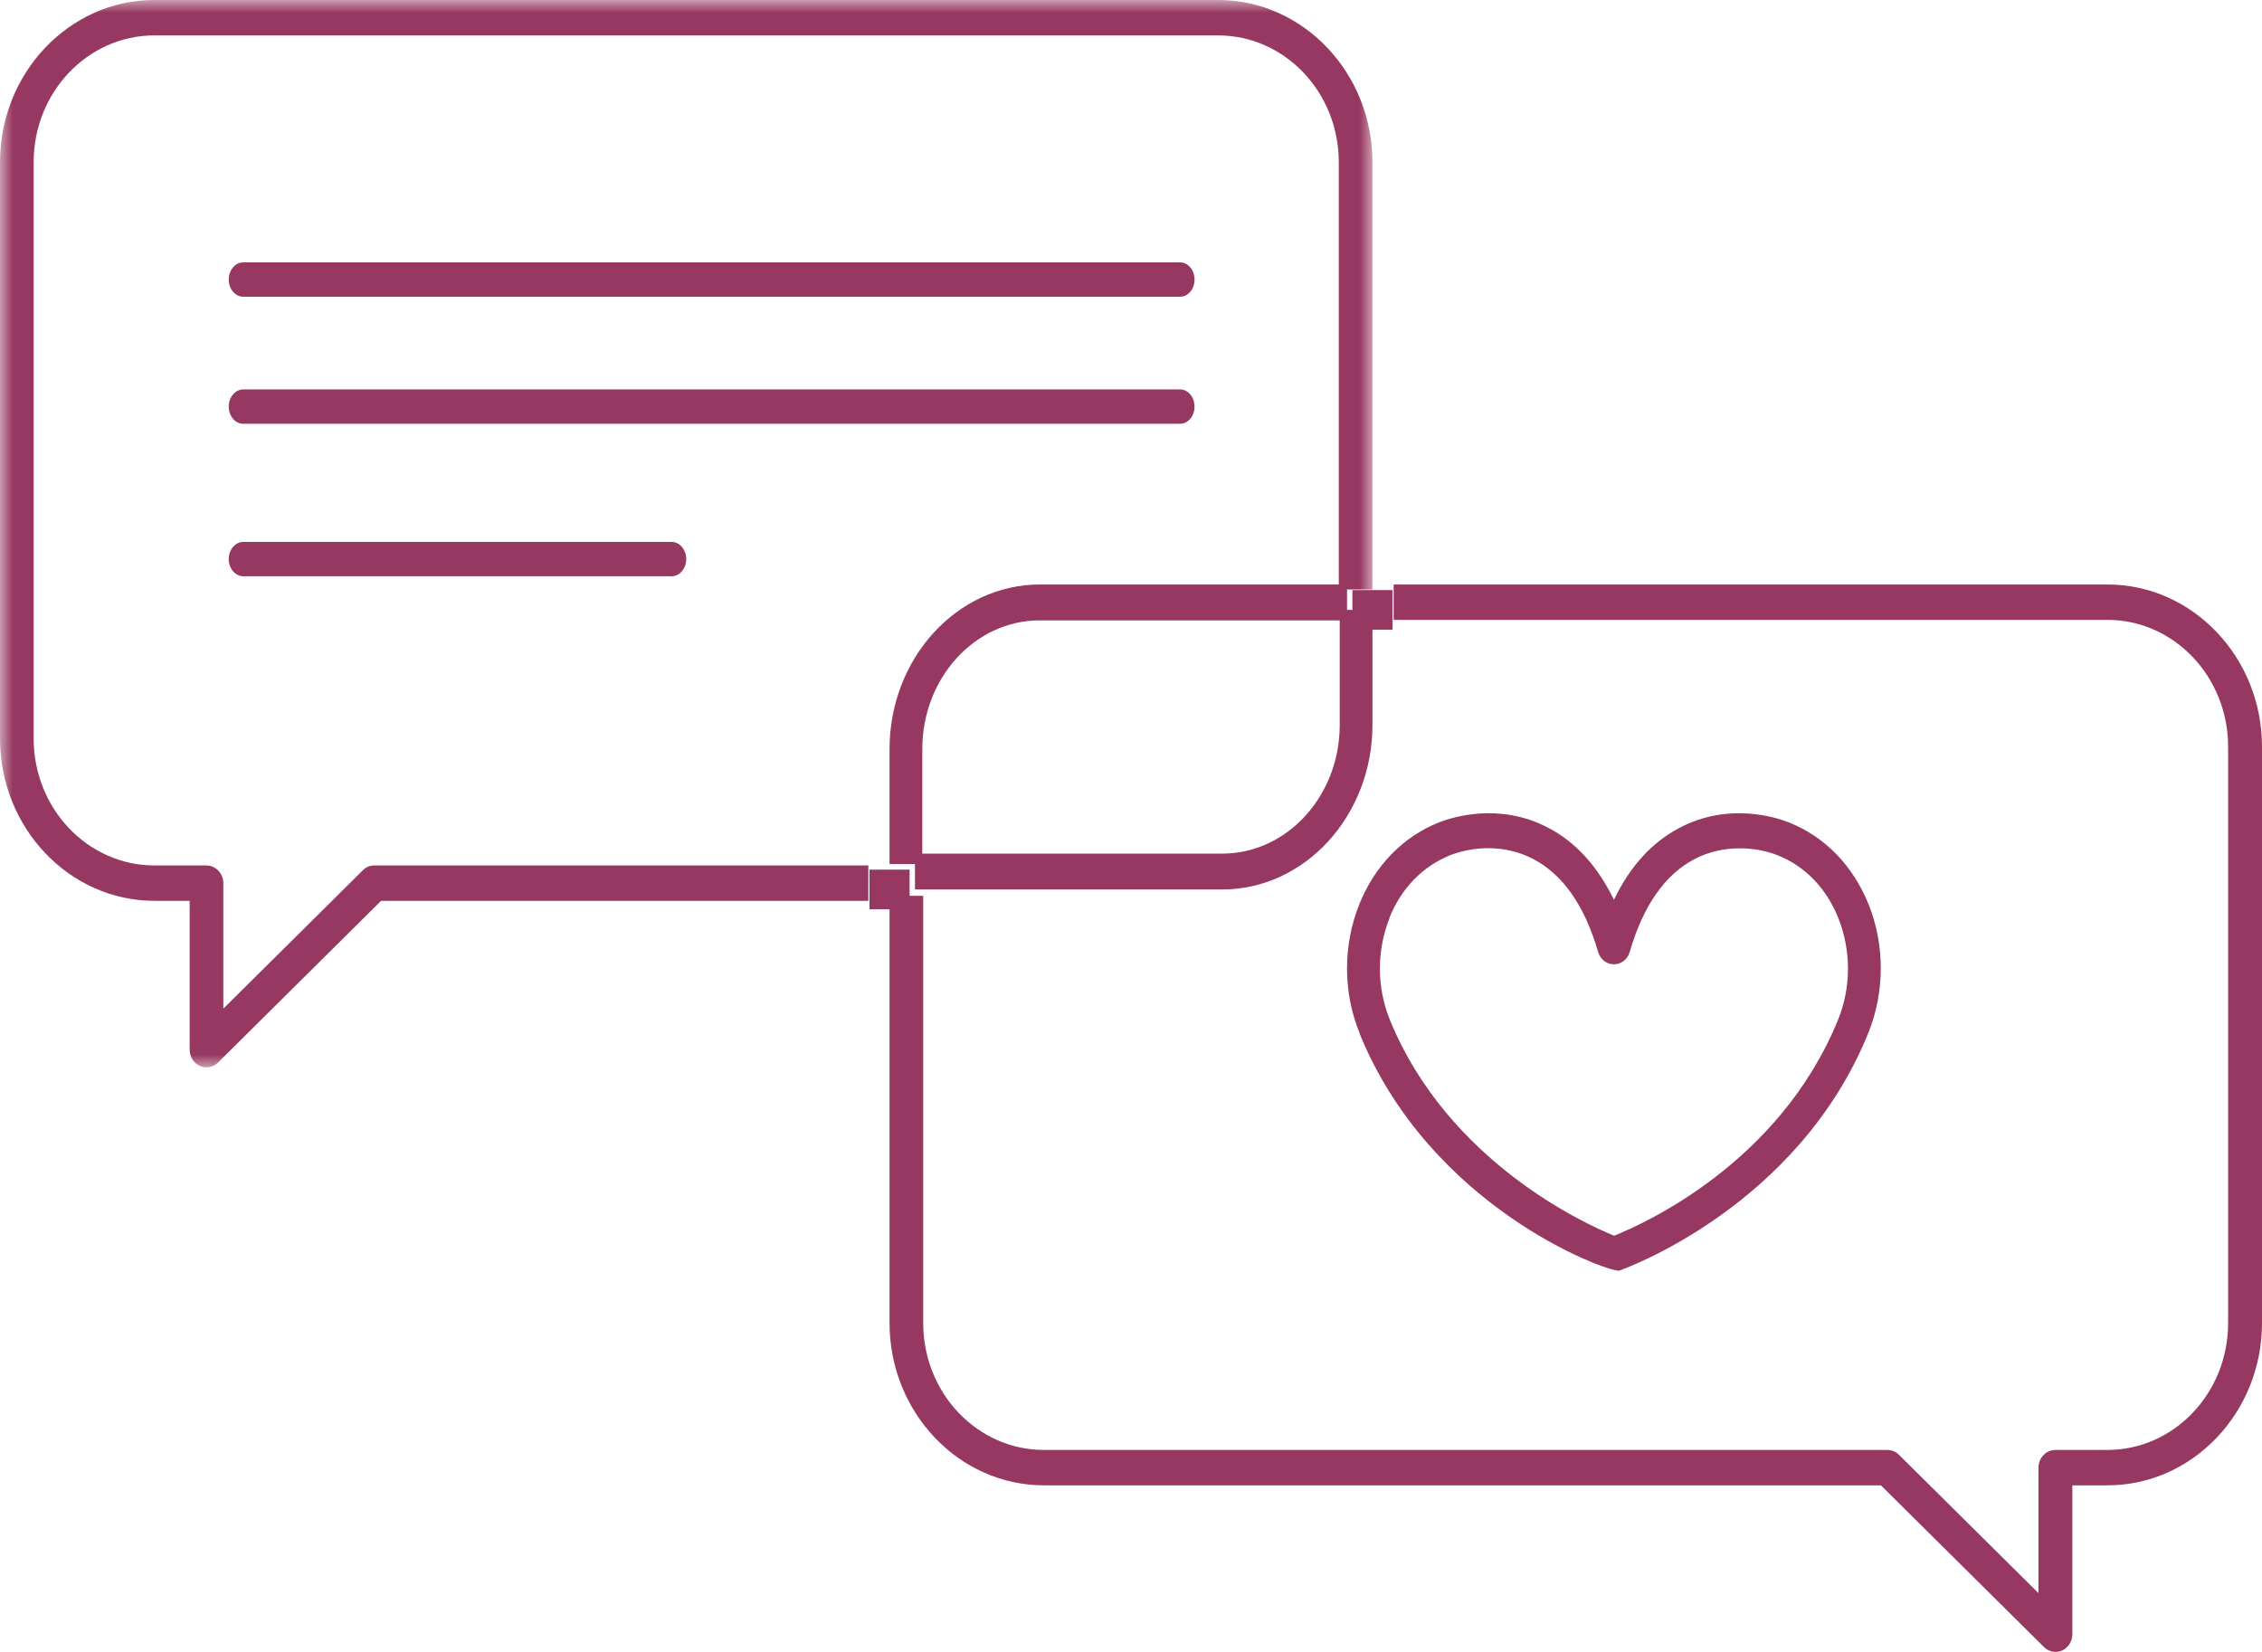
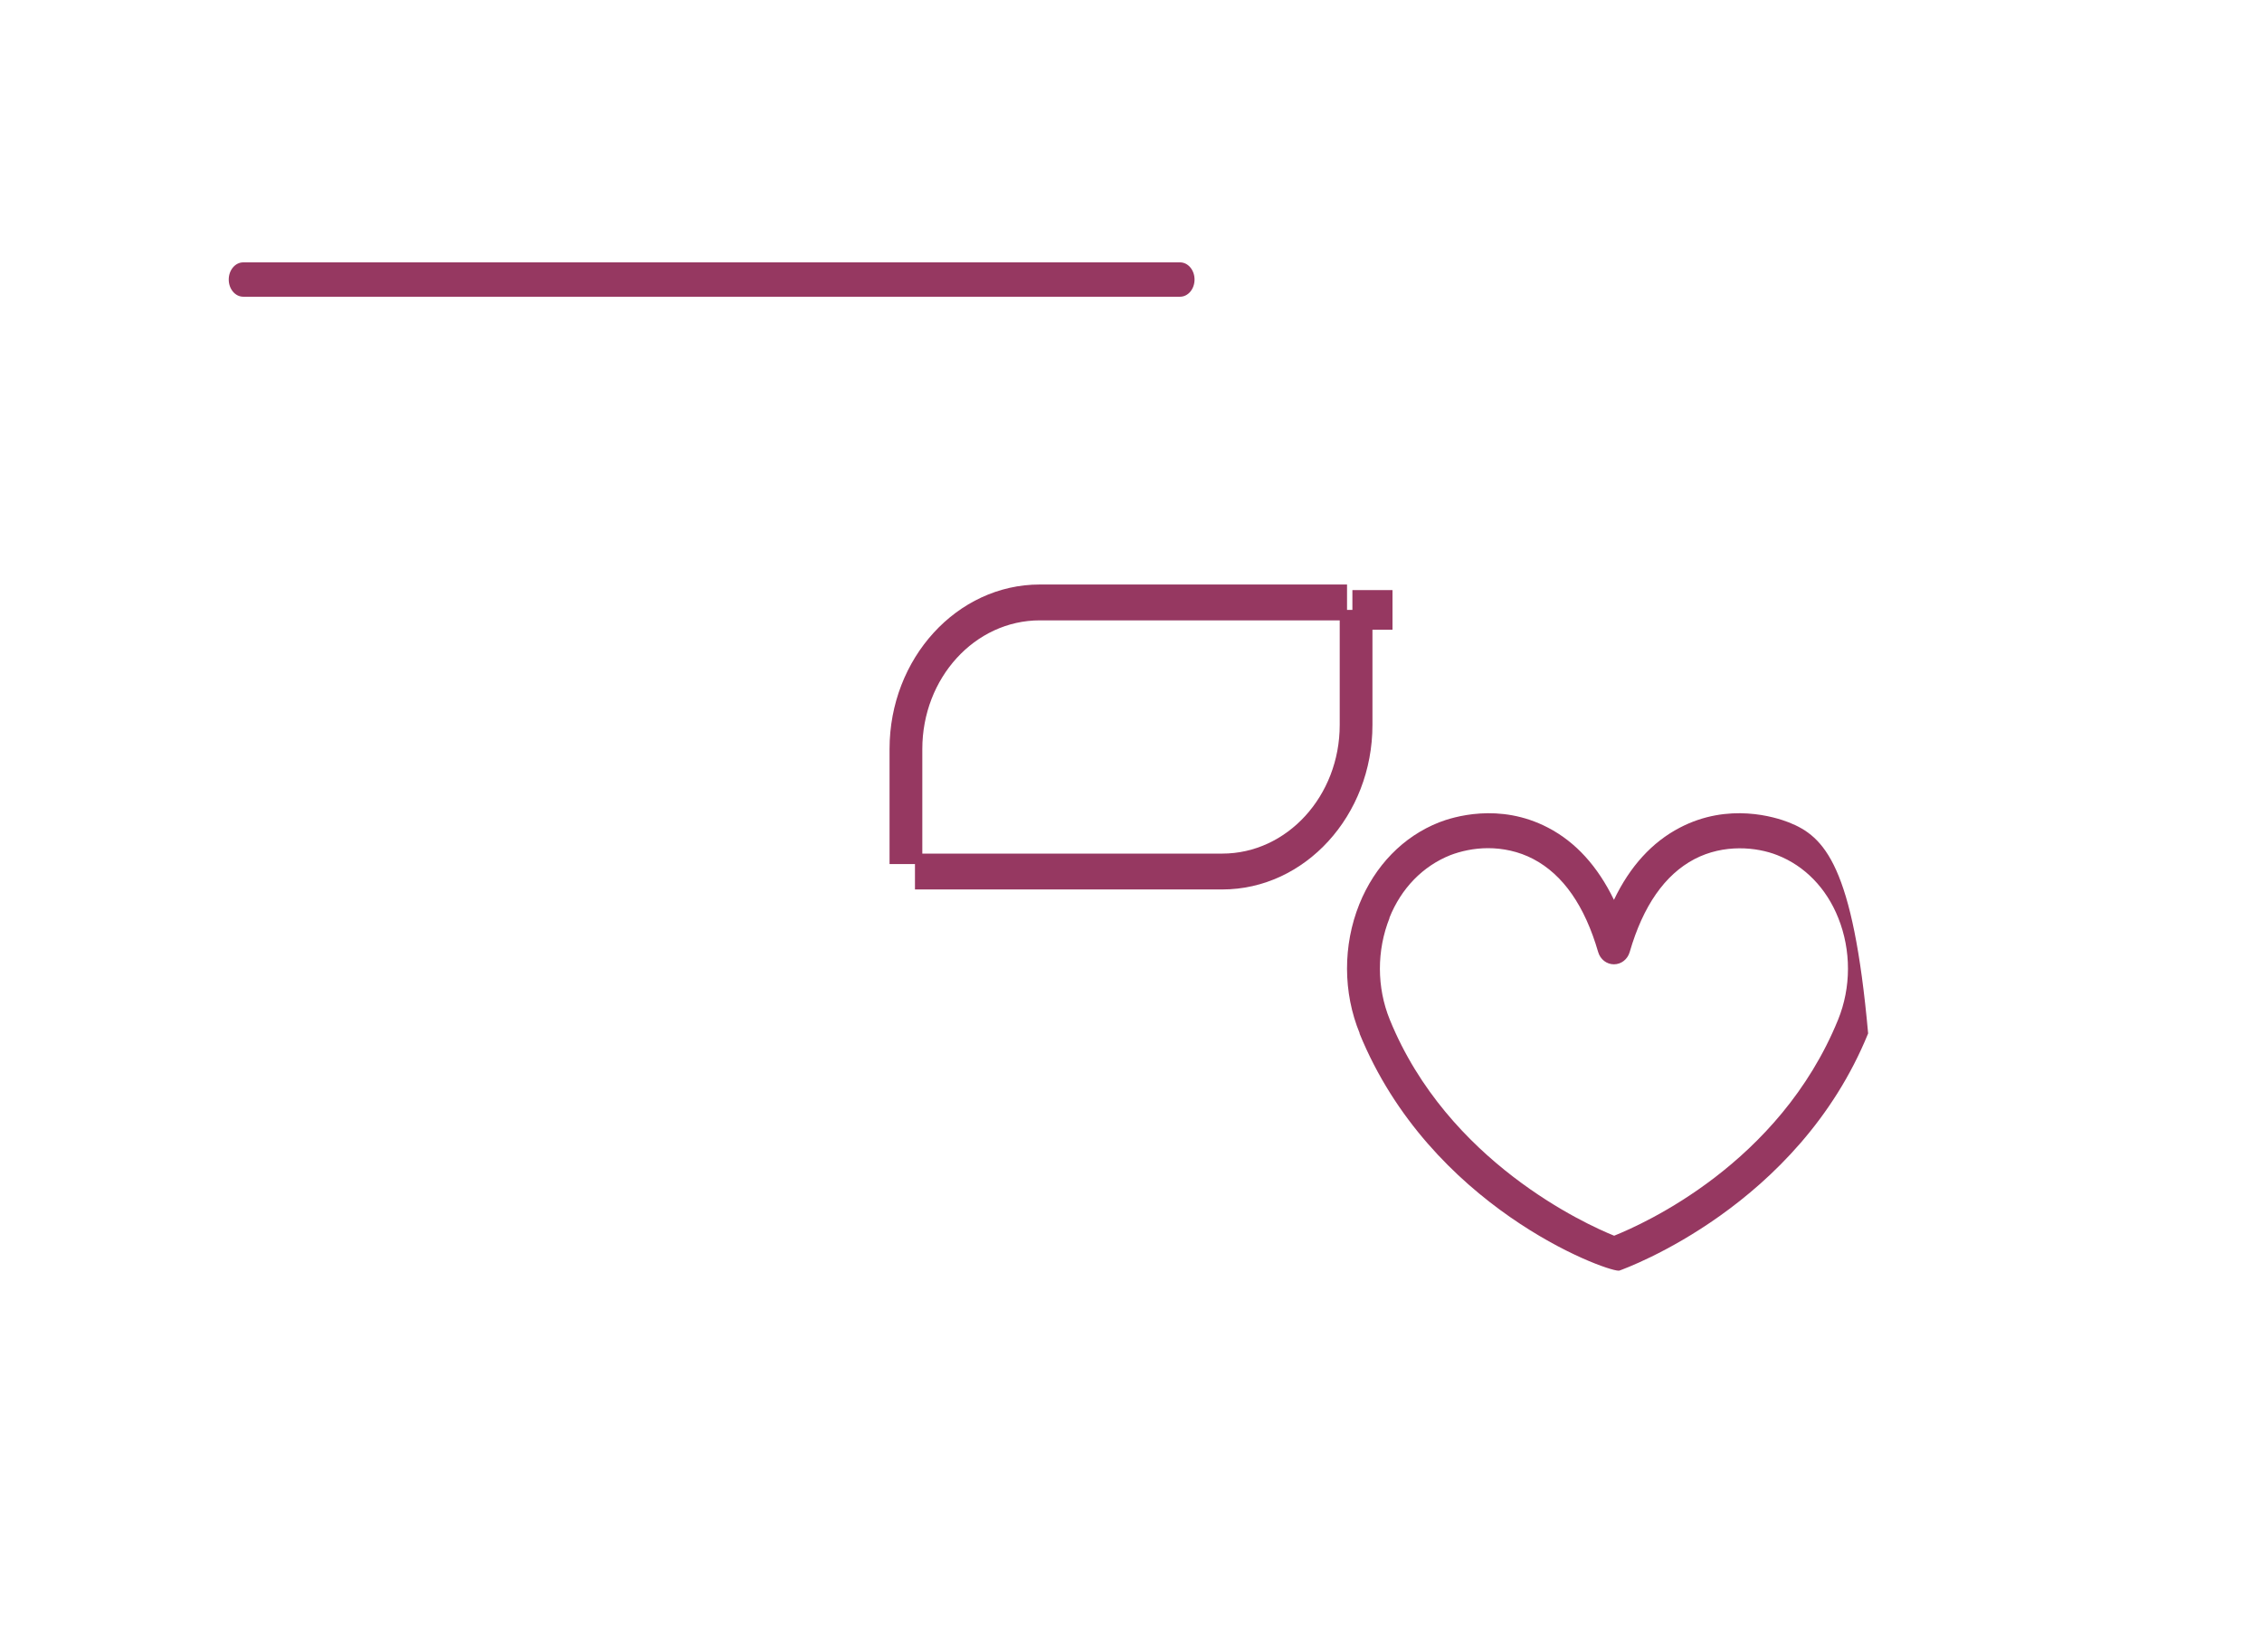
<svg xmlns="http://www.w3.org/2000/svg" xmlns:xlink="http://www.w3.org/1999/xlink" width="89px" height="65px" viewBox="0 0 89 65" version="1.1">
  <title>Group 17</title>
  <defs>
    <polygon id="path-1" points="0 0 54 0 54 42 0 42" />
    <polygon id="path-3" points="-0.5 65 87.5 65 87.5 0 -0.5 0" />
  </defs>
  <g id="Layouts" stroke="none" stroke-width="1" fill="none" fill-rule="evenodd">
    <g id="CaringBridge" transform="translate(-932, -1983)">
      <g id="Group-17" transform="translate(932.5, 1983)">
-         <path d="M82.416,24.392 C85.039,24.392 87.167,26.629 87.167,29.386 L87.167,52.061 C87.167,54.818 85.039,57.055 82.416,57.055 L80.366,57.055 C80.005,57.055 79.705,57.371 79.705,57.751 L79.705,62.689 L74.212,57.241 C74.089,57.119 73.93,57.055 73.762,57.055 L40.576,57.055 C37.953,57.055 35.824,54.818 35.824,52.061 L35.824,35.252 L34.5,35.252 L34.5,52.061 C34.5,55.579 37.229,58.447 40.576,58.447 L73.505,58.447 L79.925,64.814 C80.049,64.936 80.217,65 80.376,65 C80.464,65 80.553,64.982 80.64,64.945 C80.88,64.834 81.038,64.582 81.038,64.304 L81.038,58.447 L82.424,58.447 C85.771,58.447 88.5,55.579 88.5,52.061 L88.5,29.386 C88.5,25.867 85.771,23 82.424,23 L54.334,23 L54.334,24.392 L82.424,24.392 L82.416,24.392 Z" id="Fill-1" fill="#963861" />
        <path d="M35.789,29.474 C35.789,26.679 37.859,24.411 40.412,24.411 L52.5,24.411 L52.5,23 L40.412,23 C37.155,23 34.5,25.907 34.5,29.474 L34.5,34 L35.789,34 L35.789,29.474 Z" id="Fill-3" fill="#963861" />
        <g id="Group-7" transform="translate(-0.5, 0)">
          <mask id="mask-2" fill="white">
            <use xlink:href="#path-1" />
          </mask>
          <g id="Clip-6" />
-           <path d="M6.076,35.447 L7.462,35.447 L7.462,41.304 C7.462,41.583 7.622,41.832 7.86,41.945 C7.947,41.98 8.036,42 8.125,42 C8.293,42 8.451,41.934 8.575,41.814 L14.995,35.447 L34.166,35.447 L34.166,34.055 L14.73,34.055 C14.562,34.055 14.394,34.119 14.28,34.241 L8.787,39.69 L8.787,34.751 C8.787,34.371 8.486,34.055 8.125,34.055 L6.076,34.055 C3.453,34.055 1.324,31.818 1.324,29.061 L1.324,6.385 C1.324,3.628 3.453,1.393 6.076,1.393 L47.926,1.393 C50.547,1.393 52.676,3.628 52.676,6.385 L52.676,23.195 L54,23.195 L54,6.385 C54,2.868 51.273,-0.001 47.926,-0.001 L6.076,-0.001 C2.729,-0.001 0,2.868 0,6.385 L0,29.061 C0,32.58 2.729,35.447 6.076,35.447" id="Fill-5" fill="#963861" mask="url(#mask-2)" />
        </g>
        <path d="M47.589,33.589 L35.5,33.589 L35.5,35 L47.589,35 C50.845,35 53.5,32.093 53.5,28.526 L53.5,24 L52.212,24 L52.212,28.526 C52.212,31.321 50.141,33.589 47.589,33.589" id="Fill-8" fill="#963861" />
        <mask id="mask-4" fill="white">
          <use xlink:href="#path-3" />
        </mask>
        <g id="Clip-11" />
        <polygon id="Fill-10" fill="#963861" mask="url(#mask-4)" points="52.711 24.78 54.289 24.78 54.289 23.22 52.711 23.22" />
-         <polygon id="Fill-12" fill="#963861" mask="url(#mask-4)" points="33.711 35.78 35.289 35.78 35.289 34.22 33.711 34.22" />
-         <path d="M54.165,36.123 C54.631,34.951 55.485,34.081 56.564,33.65 C56.97,33.495 57.488,33.375 58.049,33.375 C58.61,33.375 59.248,33.495 59.835,33.806 C60.999,34.419 61.854,35.646 62.38,37.461 C62.466,37.754 62.717,37.945 63.002,37.945 C63.286,37.945 63.537,37.754 63.622,37.461 C64.148,35.646 65.003,34.419 66.169,33.806 C67.325,33.201 68.619,33.329 69.43,33.65 C70.509,34.072 71.363,34.951 71.829,36.123 C72.338,37.396 72.338,38.852 71.821,40.125 C69.508,45.796 64.148,48.167 63.01,48.625 C61.896,48.176 56.461,45.713 54.183,40.125 C53.665,38.852 53.665,37.396 54.173,36.123 L54.165,36.123 Z M52.991,40.665 C55.771,47.481 62.605,50 63.182,50 L63.209,50 C63.494,49.898 70.241,47.452 73.003,40.665 C73.658,39.055 73.668,37.195 73.02,35.583 C72.408,34.062 71.294,32.917 69.879,32.359 C69.361,32.157 67.514,31.562 65.59,32.57 C64.503,33.137 63.632,34.09 63.002,35.408 C62.362,34.09 61.5,33.137 60.412,32.57 C58.488,31.562 56.642,32.157 56.123,32.359 C54.708,32.917 53.596,34.062 52.982,35.583 C52.336,37.195 52.336,39.055 53,40.665 L52.991,40.665 Z" id="Fill-13" fill="#963861" mask="url(#mask-4)" />
+         <path d="M54.165,36.123 C54.631,34.951 55.485,34.081 56.564,33.65 C56.97,33.495 57.488,33.375 58.049,33.375 C58.61,33.375 59.248,33.495 59.835,33.806 C60.999,34.419 61.854,35.646 62.38,37.461 C62.466,37.754 62.717,37.945 63.002,37.945 C63.286,37.945 63.537,37.754 63.622,37.461 C64.148,35.646 65.003,34.419 66.169,33.806 C67.325,33.201 68.619,33.329 69.43,33.65 C70.509,34.072 71.363,34.951 71.829,36.123 C72.338,37.396 72.338,38.852 71.821,40.125 C69.508,45.796 64.148,48.167 63.01,48.625 C61.896,48.176 56.461,45.713 54.183,40.125 C53.665,38.852 53.665,37.396 54.173,36.123 L54.165,36.123 Z M52.991,40.665 C55.771,47.481 62.605,50 63.182,50 L63.209,50 C63.494,49.898 70.241,47.452 73.003,40.665 C72.408,34.062 71.294,32.917 69.879,32.359 C69.361,32.157 67.514,31.562 65.59,32.57 C64.503,33.137 63.632,34.09 63.002,35.408 C62.362,34.09 61.5,33.137 60.412,32.57 C58.488,31.562 56.642,32.157 56.123,32.359 C54.708,32.917 53.596,34.062 52.982,35.583 C52.336,37.195 52.336,39.055 53,40.665 L52.991,40.665 Z" id="Fill-13" fill="#963861" mask="url(#mask-4)" />
        <path d="M9.071,11.676 L45.929,11.676 C46.246,11.676 46.5,11.374 46.5,11 C46.5,10.626 46.246,10.324 45.929,10.324 L9.071,10.324 C8.756,10.324 8.5,10.626 8.5,11 C8.5,11.374 8.756,11.676 9.071,11.676" id="Fill-14" fill="#963861" mask="url(#mask-4)" />
-         <path d="M9.071,16.676 L45.929,16.676 C46.246,16.676 46.5,16.374 46.5,16 C46.5,15.626 46.246,15.324 45.929,15.324 L9.071,15.324 C8.756,15.324 8.5,15.626 8.5,16 C8.5,16.374 8.756,16.676 9.071,16.676" id="Fill-15" fill="#963861" mask="url(#mask-4)" />
-         <path d="M25.922,21.324 L9.078,21.324 C8.759,21.324 8.5,21.626 8.5,22 C8.5,22.374 8.759,22.676 9.078,22.676 L25.922,22.676 C26.241,22.676 26.5,22.374 26.5,22 C26.5,21.626 26.241,21.324 25.922,21.324" id="Fill-16" fill="#963861" mask="url(#mask-4)" />
      </g>
    </g>
  </g>
</svg>